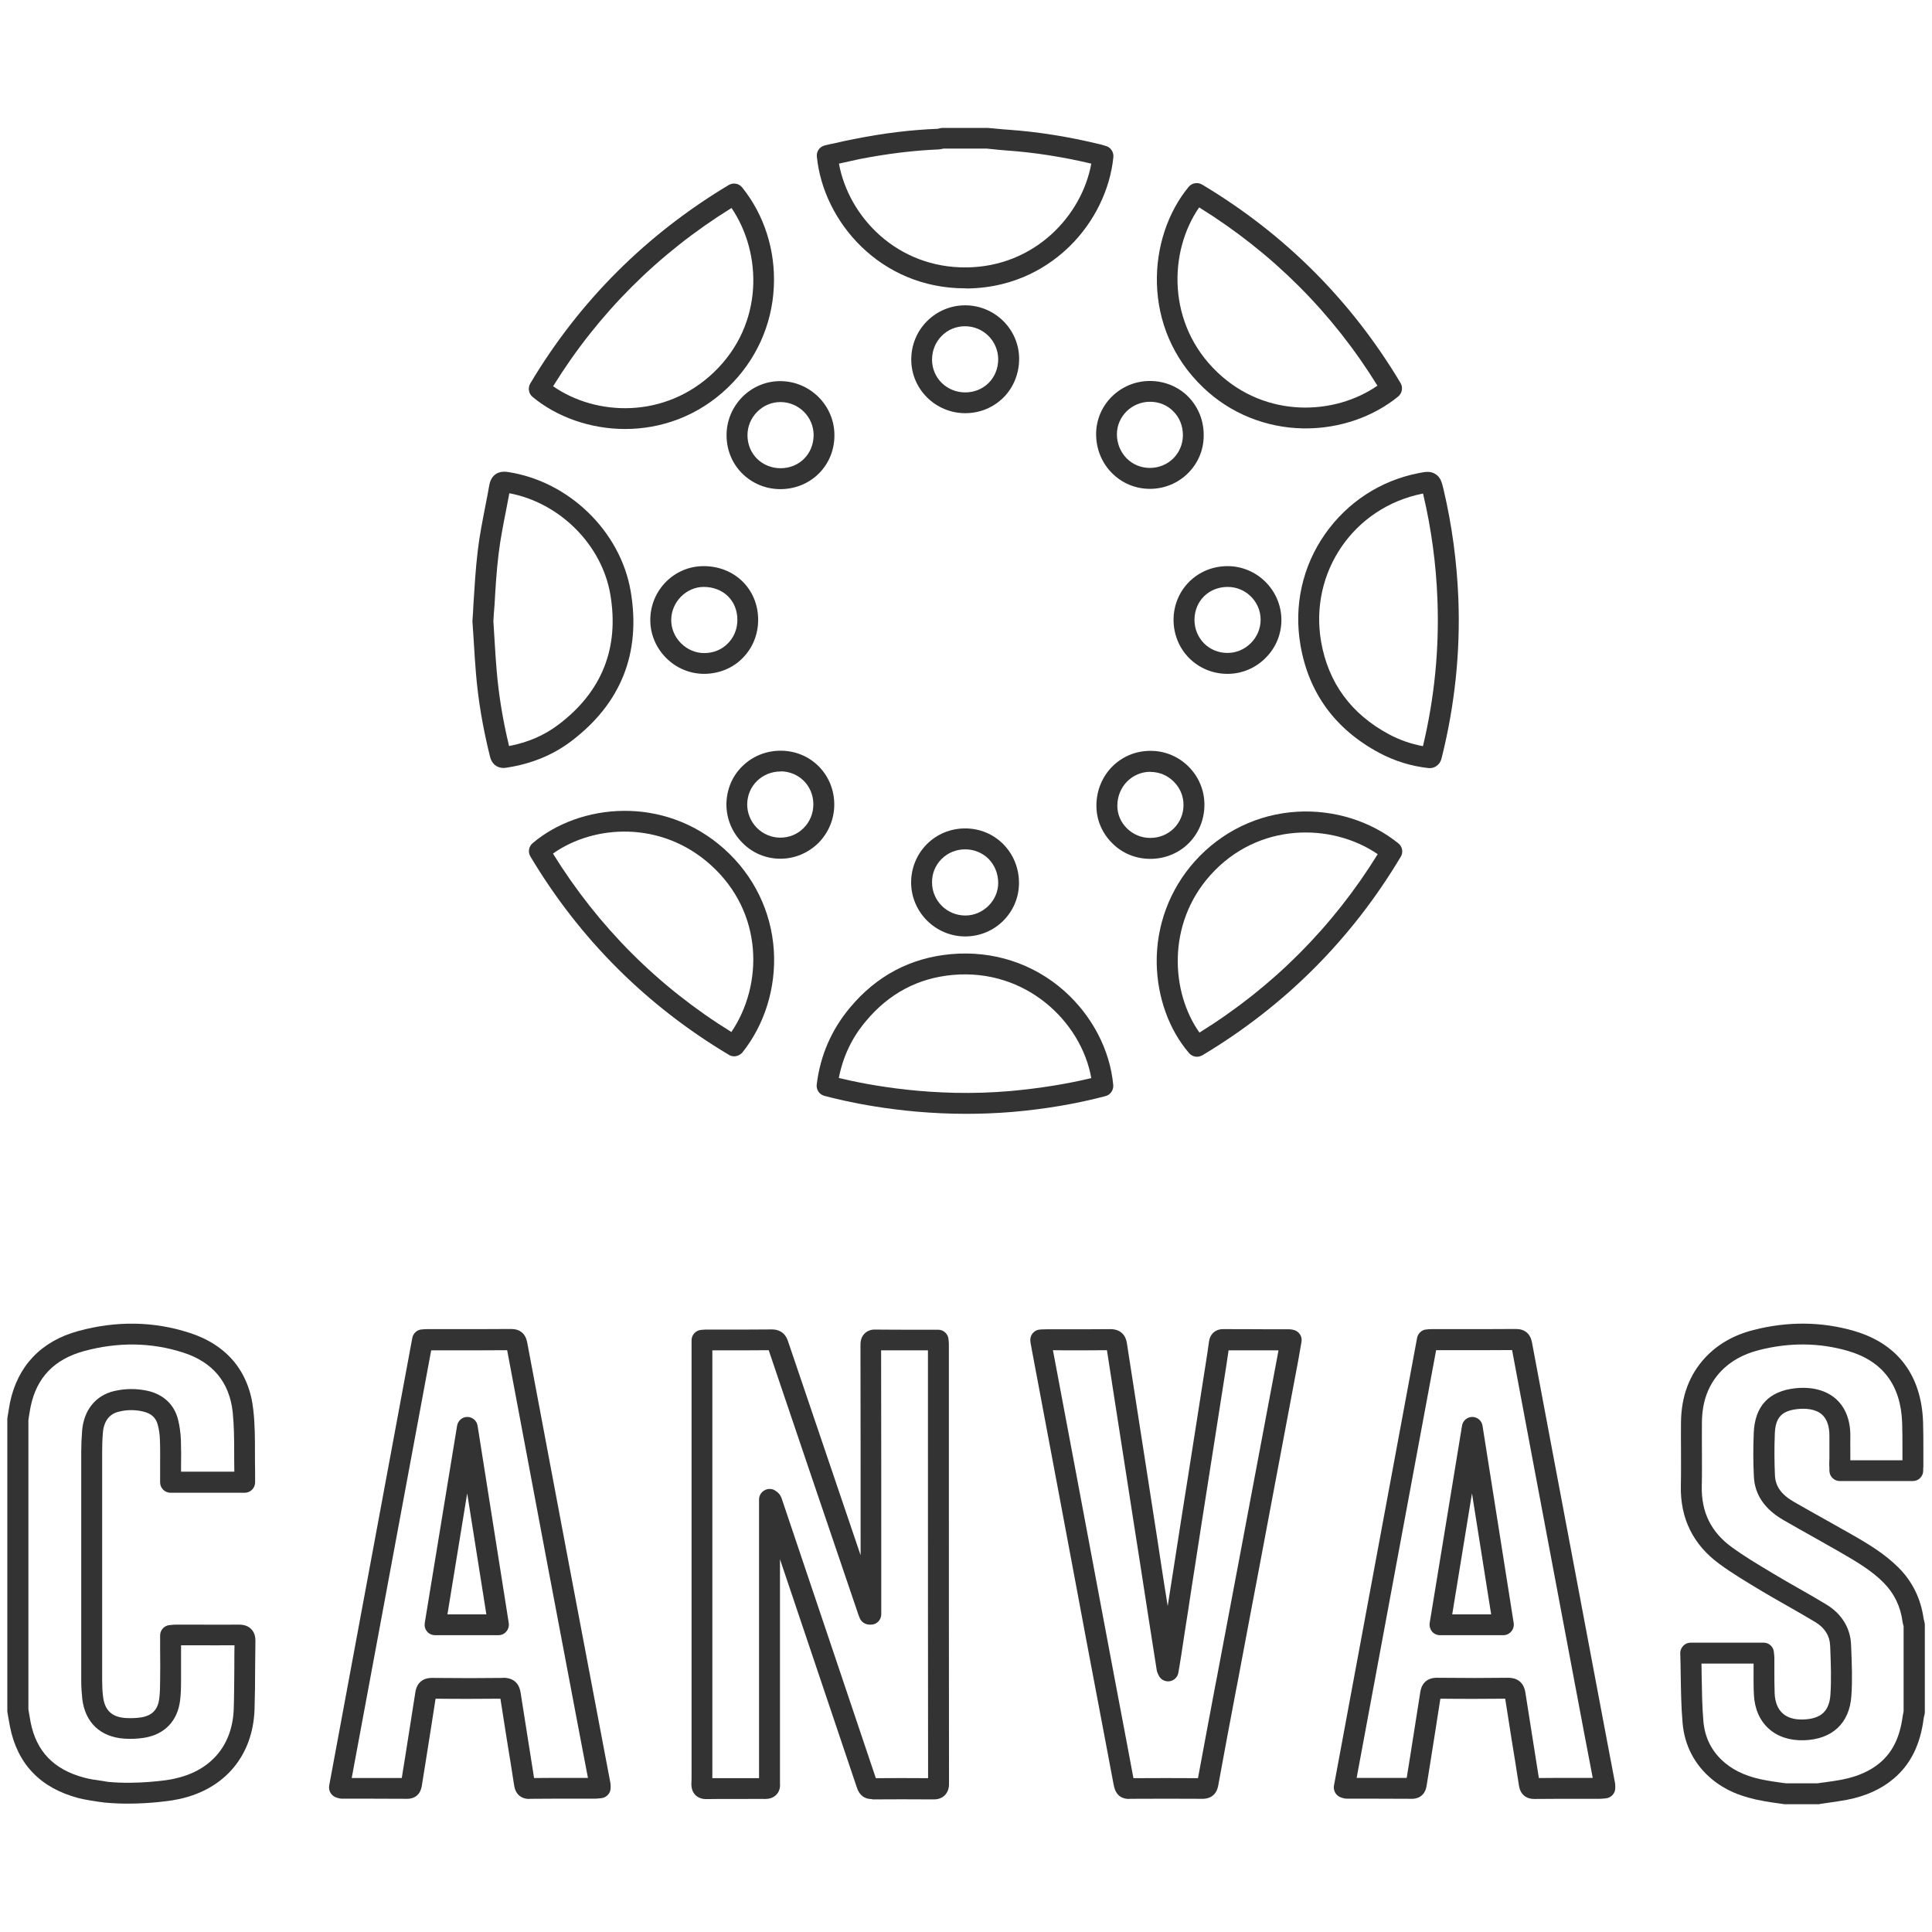
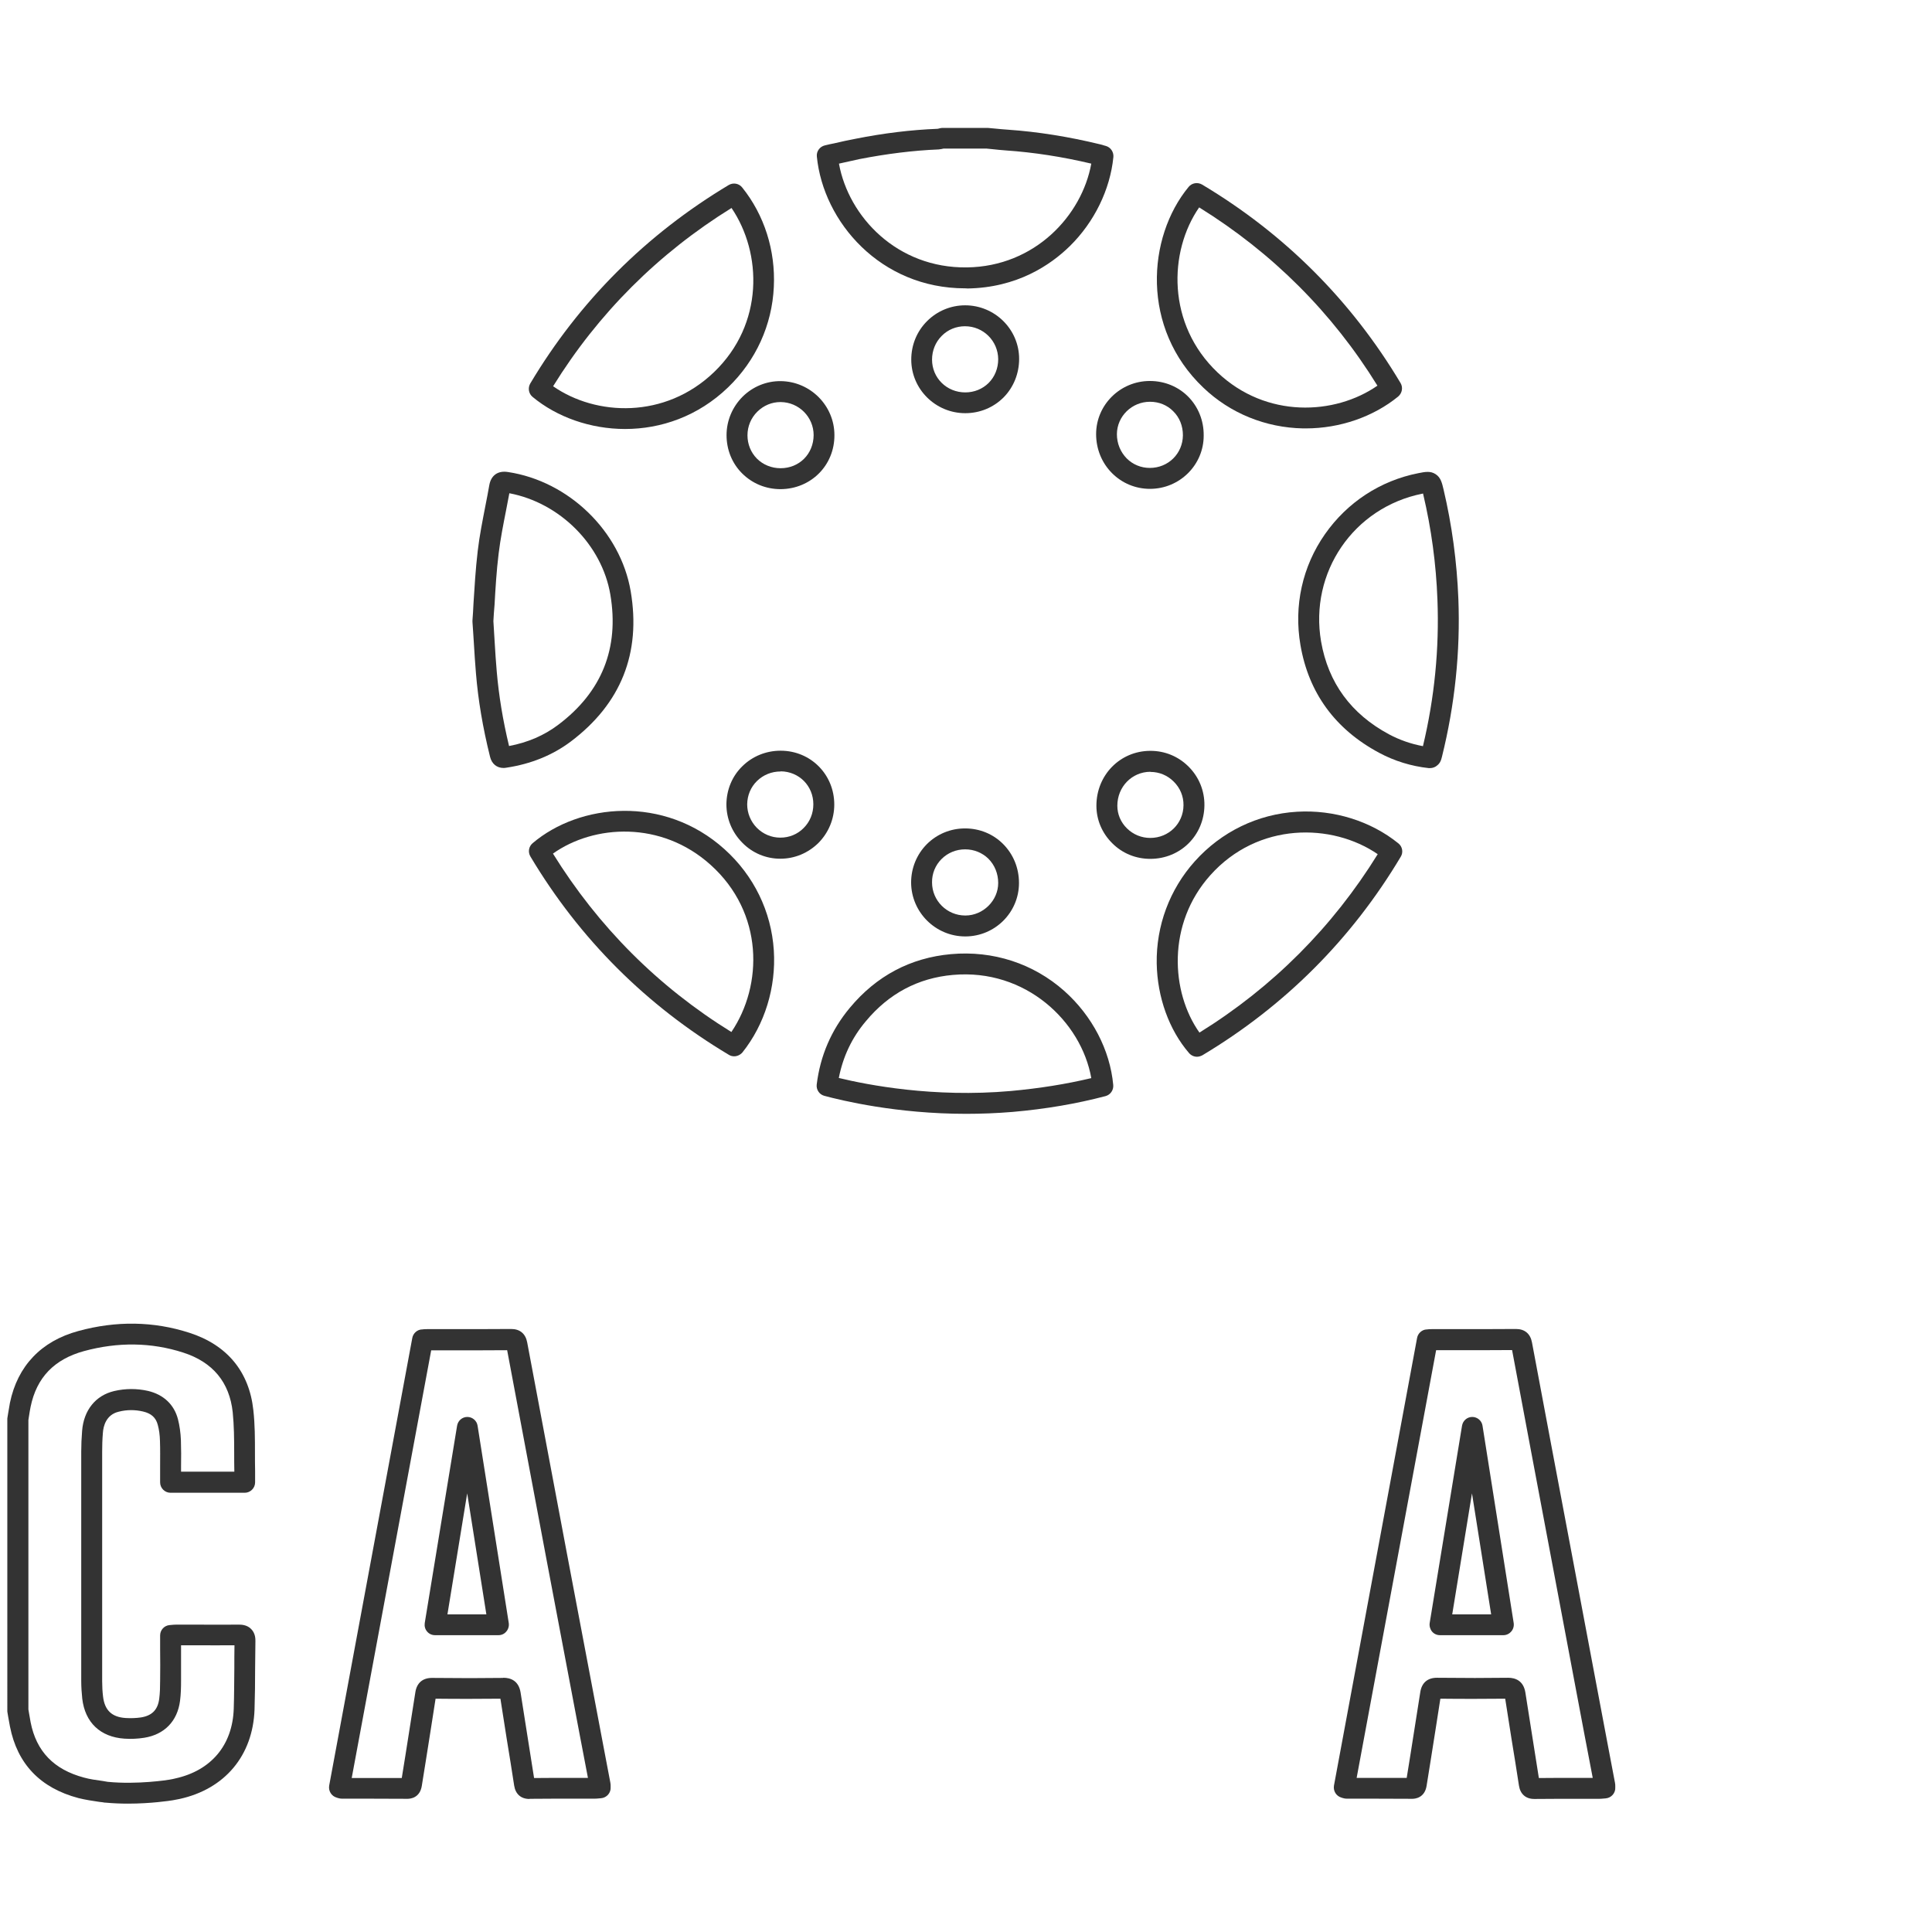
<svg xmlns="http://www.w3.org/2000/svg" version="1.1" id="Capa_1" x="0px" y="0px" viewBox="0 0 132 132" style="enable-background:new 0 0 132 132;" xml:space="preserve">
  <style type="text/css">
	.st0{fill:#333333;}
</style>
  <g>
    <g>
-       <path class="st0" d="M124.24,123.27h-2.27c-0.04,0-0.07,0-0.11-0.01c-0.14-0.02-0.28-0.04-0.42-0.06    c-0.31-0.04-0.64-0.09-0.96-0.15c-1.49-0.26-2.62-0.74-3.54-1.51c-1.16-0.97-1.85-2.29-1.98-3.82c-0.1-1.11-0.11-2.23-0.13-3.32    c-0.01-0.47-0.01-0.96-0.03-1.43c-0.01-0.19,0.07-0.38,0.2-0.52c0.13-0.14,0.32-0.22,0.51-0.22h4.98c0.38,0,0.69,0.29,0.71,0.67    c0,0.03,0,0.07,0.01,0.1c0.01,0.09,0.02,0.2,0.02,0.31c0,0.27,0,0.54,0,0.81c0,0.52,0,1.07,0.02,1.59    c0.06,1.19,0.73,1.81,1.95,1.77c1.21-0.04,1.78-0.56,1.86-1.69c0.07-1.03,0.03-2.1-0.01-3.14l-0.01-0.22    c-0.03-0.67-0.36-1.2-0.99-1.59c-0.61-0.37-1.23-0.72-1.84-1.07c-0.58-0.33-1.18-0.67-1.77-1.02l-0.18-0.11    c-0.93-0.56-1.89-1.13-2.79-1.79c-1.79-1.31-2.68-3.11-2.63-5.35c0.02-0.83,0.01-1.67,0.01-2.49c0-0.6-0.01-1.22,0-1.84    c0.02-1.77,0.57-3.25,1.66-4.42c0.84-0.9,1.95-1.54,3.29-1.88c2.34-0.6,4.65-0.58,6.86,0.06c2.98,0.86,4.62,3.02,4.73,6.23    c0.02,0.6,0.02,1.21,0.02,1.8c0,0.39,0,0.8,0,1.19c0,0.05,0,0.1-0.01,0.15v0.18c0,0.39-0.32,0.71-0.71,0.71h-4.99    c-0.39,0-0.71-0.32-0.71-0.71v-0.19c0-0.05-0.01-0.1-0.01-0.16c0-0.16,0-0.32,0.01-0.48v-0.02c0-0.18,0-0.35,0-0.52    c0-0.32,0-0.65,0-0.97c0.01-0.67-0.16-1.17-0.49-1.48c-0.46-0.42-1.17-0.44-1.68-0.39c-1.1,0.12-1.52,0.58-1.56,1.7    c-0.04,0.96-0.03,1.92,0.01,2.85c0.04,0.74,0.44,1.3,1.31,1.8c0.72,0.41,1.46,0.83,2.18,1.23c0.55,0.31,1.1,0.62,1.65,0.93    c1.25,0.71,2.36,1.38,3.32,2.34c0.94,0.95,1.51,2.12,1.7,3.49c0,0.02,0.02,0.07,0.03,0.12c0.01,0.04,0.02,0.08,0.03,0.12    c0.01,0.06,0.02,0.11,0.02,0.17v5.96c0,0.05-0.01,0.1-0.02,0.16c-0.01,0.04-0.02,0.08-0.03,0.12c-0.01,0.06-0.03,0.11-0.03,0.15    c-0.23,1.81-0.91,3.16-2.07,4.13c-0.85,0.71-1.89,1.18-3.18,1.43c-0.43,0.08-0.85,0.14-1.27,0.2c-0.18,0.03-0.37,0.05-0.55,0.08    C124.31,123.27,124.28,123.27,124.24,123.27z M122.03,121.84h2.16c0.17-0.03,0.34-0.05,0.51-0.07c0.41-0.06,0.8-0.11,1.19-0.19    c1.05-0.21,1.88-0.58,2.54-1.13c0.88-0.74,1.38-1.76,1.57-3.22c0.02-0.12,0.04-0.22,0.06-0.31c0-0.01,0-0.01,0-0.02v-5.78    c0,0,0,0,0,0c-0.02-0.08-0.05-0.19-0.07-0.3c0,0,0,0,0,0c-0.14-1.07-0.57-1.95-1.29-2.68c-0.83-0.84-1.82-1.42-3.01-2.11    c-0.55-0.31-1.1-0.62-1.64-0.93c-0.72-0.4-1.46-0.82-2.19-1.24c-1.29-0.74-1.97-1.74-2.03-2.97c-0.05-0.98-0.05-1.98-0.01-2.97    c0.07-1.84,1.02-2.87,2.84-3.07c1.16-0.12,2.12,0.14,2.8,0.75c0.45,0.41,0.98,1.19,0.96,2.56c-0.01,0.31,0,0.63,0,0.94    c0,0.18,0,0.35,0,0.53v0.02c0,0.04,0,0.08,0,0.12h3.56c0-0.27,0-0.54,0-0.81c0-0.58,0-1.17-0.02-1.75    c-0.09-2.57-1.33-4.22-3.7-4.91c-1.96-0.57-4.02-0.59-6.11-0.05c-1.08,0.28-1.93,0.76-2.6,1.47c-0.84,0.91-1.26,2.04-1.27,3.46    c-0.01,0.6,0,1.22,0,1.82c0,0.83,0.01,1.68-0.01,2.53c-0.04,1.78,0.63,3.14,2.04,4.17c0.85,0.62,1.78,1.18,2.69,1.72l0.18,0.11    c0.57,0.34,1.16,0.68,1.74,1.01c0.62,0.35,1.25,0.71,1.87,1.09c1.04,0.63,1.64,1.61,1.68,2.75l0.01,0.21    c0.04,1.07,0.09,2.19,0.01,3.29c-0.13,1.86-1.31,2.96-3.24,3.02c-1.99,0.06-3.33-1.17-3.42-3.13c-0.03-0.56-0.02-1.12-0.02-1.66    c0-0.15,0-0.3,0-0.45h-3.56c0,0.24,0.01,0.48,0.01,0.72c0.02,1.11,0.03,2.16,0.12,3.22c0.1,1.16,0.6,2.12,1.48,2.85    c0.72,0.6,1.64,0.99,2.87,1.2c0.3,0.05,0.61,0.1,0.91,0.14C121.77,121.81,121.9,121.83,122.03,121.84z" />
-     </g>
+       </g>
    <g>
      <path class="st0" d="M8.75,123.23c-0.5,0-1.02-0.02-1.55-0.07c-0.01,0-0.02,0-0.04,0c-0.12-0.02-0.24-0.04-0.37-0.05    c-0.47-0.07-0.95-0.14-1.43-0.26c-2.61-0.69-4.18-2.34-4.68-4.89c-0.04-0.22-0.08-0.45-0.12-0.66c-0.02-0.1-0.03-0.2-0.05-0.3    c-0.01-0.04-0.01-0.08-0.01-0.12V96.97c0-0.04,0-0.08,0.01-0.12c0.02-0.1,0.03-0.2,0.05-0.31c0.04-0.23,0.08-0.46,0.12-0.7    c0.52-2.51,2.13-4.21,4.67-4.9c2.59-0.71,5.15-0.67,7.59,0.12c2.58,0.83,4.09,2.66,4.37,5.29c0.11,0.98,0.11,1.97,0.11,2.92    c0,0.41,0,0.83,0.01,1.24c0,0.18,0,0.36,0,0.53c0,0.08,0,0.16,0,0.24c0,0.39-0.32,0.71-0.71,0.71h-5.07    c-0.39,0-0.71-0.32-0.71-0.71v-0.35c0-0.25,0-0.49,0-0.74c0-0.57,0.01-1.16-0.01-1.73c-0.01-0.41-0.06-0.79-0.15-1.11    c-0.13-0.5-0.45-0.78-1-0.91c-0.55-0.13-1.11-0.13-1.66,0.01c-0.87,0.2-1.06,0.99-1.09,1.44c-0.04,0.47-0.05,0.89-0.05,1.3    c0,5.19,0,10.46,0,15.67c0,0.36,0.02,0.72,0.06,1.05c0.11,0.94,0.6,1.41,1.55,1.47c0.35,0.02,0.7,0.01,1.04-0.04    c0.76-0.12,1.16-0.53,1.25-1.29c0.05-0.38,0.06-0.79,0.06-1.21c0.01-0.72,0.01-1.43,0-2.19c0-0.3,0-0.6,0-0.91    c0-0.37,0.28-0.68,0.65-0.71c0.04,0,0.08-0.01,0.12-0.01c0.09-0.01,0.2-0.02,0.32-0.02c0.46,0,0.91,0,1.36,0    c0.96,0,1.96,0.01,2.94,0l0,0c0.13,0,0.54,0,0.83,0.3c0.3,0.3,0.29,0.7,0.29,0.83c-0.01,0.62-0.01,1.26-0.02,1.87    c0,0.92-0.01,1.86-0.04,2.8c-0.11,3.14-2.02,5.43-5.12,6.11c-0.14,0.03-0.3,0.06-0.47,0.09C11.62,123.03,10.31,123.23,8.75,123.23    z M7.36,121.74c2.02,0.2,4.13-0.13,4.22-0.15c0.14-0.02,0.27-0.05,0.39-0.08c2.46-0.54,3.92-2.28,4-4.77    c0.03-0.91,0.03-1.85,0.04-2.76c0-0.51,0-1.04,0.01-1.57c-0.88,0.01-1.77,0-2.63,0c-0.34,0-0.68,0-1.02,0c0,0.07,0,0.15,0,0.22    c0,0.72,0,1.47,0,2.2c0,0.46-0.01,0.92-0.07,1.38c-0.18,1.39-1.07,2.3-2.45,2.52c-0.44,0.07-0.9,0.09-1.35,0.06    c-1.64-0.11-2.69-1.1-2.88-2.73c-0.04-0.39-0.07-0.79-0.07-1.21c0-5.21,0-10.49,0-15.68c0-0.45,0.02-0.91,0.06-1.41    c0.11-1.41,0.92-2.42,2.19-2.72c0.77-0.18,1.55-0.18,2.31-0.01c1.06,0.25,1.79,0.93,2.05,1.94c0.11,0.43,0.18,0.92,0.2,1.43    c0.02,0.6,0.02,1.2,0.01,1.79c0,0.12,0,0.24,0,0.36h3.64c0-0.01,0-0.01,0-0.02c-0.01-0.43-0.01-0.85-0.01-1.27    c0-0.96-0.01-1.87-0.1-2.77c-0.22-2.05-1.36-3.43-3.39-4.08c-2.17-0.7-4.45-0.73-6.77-0.1c-2.04,0.56-3.24,1.81-3.65,3.81    c-0.04,0.21-0.08,0.42-0.11,0.64c-0.01,0.09-0.03,0.17-0.04,0.26v19.77c0.01,0.08,0.03,0.16,0.04,0.24    c0.04,0.22,0.07,0.42,0.11,0.63c0.39,2,1.59,3.24,3.65,3.79c0.4,0.11,0.82,0.17,1.27,0.23C7.12,121.7,7.24,121.72,7.36,121.74z     M16.34,112.42l-0.01-0.71L16.34,112.42z" />
    </g>
    <g>
      <path class="st0" d="M65.94,19.7c-5.79,0-9.69-4.55-10.13-9c-0.04-0.36,0.2-0.69,0.56-0.77c0.21-0.05,0.42-0.1,0.64-0.14    c0.47-0.11,0.96-0.22,1.45-0.31c1.91-0.38,3.79-0.61,5.6-0.68c0.02,0,0.03-0.01,0.05-0.01c0.04-0.01,0.08-0.02,0.12-0.03    c0.05-0.01,0.1-0.02,0.16-0.02h3.04c0.02,0,0.04,0,0.07,0c0.15,0.01,0.29,0.03,0.44,0.04c0.3,0.03,0.62,0.06,0.92,0.08    c2.04,0.14,4.16,0.48,6.3,1c0.1,0.02,0.19,0.05,0.28,0.08c0.04,0.01,0.07,0.02,0.11,0.03c0.33,0.09,0.55,0.41,0.52,0.76    c-0.22,2.22-1.3,4.44-2.98,6.09c-1.32,1.29-3.6,2.84-7,2.89l0,0C66.03,19.7,65.99,19.7,65.94,19.7z M66.07,18.99L66.07,18.99    L66.07,18.99z M57.32,11.18c0.66,3.63,3.97,7.15,8.74,7.09l0,0c4.65-0.06,7.86-3.55,8.5-7.09c-1.98-0.47-3.93-0.77-5.81-0.9    c-0.33-0.02-0.65-0.06-0.96-0.09c-0.13-0.01-0.27-0.03-0.4-0.04h-2.92c-0.09,0.02-0.2,0.05-0.34,0.06    c-1.74,0.07-3.56,0.3-5.41,0.66C58.26,10.97,57.78,11.08,57.32,11.18C57.32,11.18,57.32,11.18,57.32,11.18z M64.07,8.79    C64.07,8.79,64.07,8.79,64.07,8.79C64.07,8.79,64.07,8.79,64.07,8.79z" />
    </g>
    <g>
-       <path class="st0" d="M59.57,122.92c-0.51,0-0.86-0.27-1.03-0.8l-0.01-0.03c-1.08-3.21-2.16-6.41-3.24-9.62    c-0.67-1.98-1.33-3.96-2-5.94l0,15.02c0,0.04,0,0.09,0,0.13c0,0.06,0,0.11,0,0.14c0.04,0.39-0.1,0.64-0.23,0.78    c-0.19,0.21-0.45,0.31-0.79,0.31c-0.42-0.01-0.84,0-1.25,0c-0.19,0-0.38,0-0.58,0c-0.21,0-0.41,0-0.62,0c-0.5,0-1.01,0-1.51,0.01    c-0.34,0.01-0.62-0.09-0.81-0.29c-0.19-0.2-0.28-0.48-0.26-0.82c0.01-0.18,0.01-0.38,0.01-0.58c0-0.09,0-0.19,0-0.28l0-29.38    c0-0.38,0.3-0.69,0.68-0.71c0.05,0,0.09-0.01,0.13-0.01c0.08-0.01,0.16-0.01,0.25-0.01c0.42,0,0.84,0,1.26,0    c1.04,0,2.12,0,3.17-0.01c0,0,0.01,0,0.01,0c0.37,0,0.86,0.14,1.08,0.78c1.65,4.87,3.33,9.82,4.97,14.65c0-4.72,0-9.58-0.01-14.36    c0-0.14,0-0.51,0.28-0.79c0.28-0.28,0.65-0.28,0.77-0.27c0.96,0.01,1.95,0.01,2.9,0.01c0.35,0,0.7,0,1.04,0h0.32    c0.38,0,0.69,0.3,0.71,0.68c0,0.04,0,0.08,0.01,0.12c0.01,0.09,0.01,0.18,0.01,0.28l0,5.78c0,7.91,0,16.1,0.01,24.14    c0,0.14,0,0.52-0.29,0.81c-0.29,0.29-0.67,0.28-0.79,0.28c-1.52-0.01-2.88-0.01-4.16,0C59.58,122.92,59.58,122.92,59.57,122.92z     M52.58,101.73c0.13,0,0.26,0.03,0.37,0.1c0.23,0.14,0.38,0.32,0.46,0.56c1.08,3.21,2.16,6.41,3.24,9.62    c1.06,3.16,2.13,6.32,3.19,9.48c1.11-0.01,2.28-0.01,3.57,0c-0.01-7.94-0.01-16-0.01-23.8l0-5.43c-0.22,0-0.45,0-0.67,0    c-0.83,0-1.68,0-2.53,0c0.01,4.87,0.01,9.82,0.01,14.61l0,3.42c0,0.39-0.31,0.71-0.7,0.71l-0.09,0c-0.3,0-0.58-0.18-0.69-0.47    l-0.05-0.13c-0.04-0.1-0.08-0.2-0.11-0.31l-0.51-1.5c-1.82-5.35-3.7-10.89-5.54-16.34c-0.99,0.01-2,0.01-2.97,0.01    c-0.29,0-0.59,0-0.88,0l0,28.69c0,0.09,0,0.18,0,0.26c0,0.09,0,0.18,0,0.28c0.39,0,0.78,0,1.16,0c0.21,0,0.42,0,0.63,0    c0.18,0,0.36,0,0.55,0c0.28,0,0.57,0,0.85,0l0-19.04c0-0.26,0.14-0.49,0.36-0.62C52.34,101.76,52.46,101.73,52.58,101.73z" />
-     </g>
+       </g>
    <g>
-       <path class="st0" d="M77.14,122.91c-0.4,0-0.9-0.16-1.04-0.93l-0.01-0.03l-0.56-2.97c-0.25-1.32-0.5-2.64-0.75-3.96    c-0.37-1.95-0.74-3.9-1.1-5.85l-1.16-6.19c-0.67-3.58-1.35-7.16-2.02-10.74c-0.02-0.12-0.04-0.25-0.07-0.38l-0.03-0.19    c-0.03-0.2,0.02-0.4,0.14-0.56c0.13-0.16,0.31-0.26,0.51-0.27c0.04,0,0.07-0.01,0.1-0.01c0.18-0.01,0.4-0.01,0.61-0.01    c0.31,0,0.62,0,0.93,0c1.04,0,2.12,0,3.17-0.01c0.63,0,1.03,0.33,1.13,0.95c0.27,1.74,0.54,3.51,0.81,5.22    c0.13,0.86,0.27,1.71,0.4,2.57c0.2,1.27,0.39,2.53,0.59,3.8c0.18,1.15,0.36,2.3,0.53,3.45c0.15,0.98,0.3,1.95,0.46,2.93    c0.17-1.09,0.34-2.17,0.51-3.26c0.3-1.95,0.61-3.9,0.92-5.85l0.53-3.38c0.22-1.38,0.43-2.77,0.65-4.15    c0.07-0.46,0.15-0.94,0.21-1.42c0.07-0.53,0.45-0.87,0.98-0.86c0,0,0,0,0,0c1.03,0,2.06,0,3.08,0.01l1.42,0    c0.11,0,0.19,0.02,0.24,0.03c0.01,0,0.03,0.01,0.05,0.01c0.37,0.08,0.62,0.44,0.55,0.82c-0.02,0.13-0.05,0.27-0.07,0.4    c-0.05,0.28-0.1,0.58-0.15,0.86c-0.55,2.92-1.1,5.84-1.65,8.76l-1.05,5.58c-0.49,2.58-0.98,5.16-1.46,7.73l-0.07,0.35    c-0.41,2.17-0.84,4.42-1.24,6.64c-0.15,0.81-0.78,0.9-1.05,0.9c0,0,0,0,0,0c-1.61-0.01-3.32-0.01-5.01,0    C77.15,122.91,77.14,122.91,77.14,122.91z M71.94,92.25c0.66,3.49,1.31,6.98,1.97,10.47l1.16,6.19c0.37,1.95,0.73,3.9,1.1,5.85    c0.25,1.32,0.5,2.64,0.75,3.96l0.52,2.77c1.49-0.01,2.99-0.01,4.41,0c0.39-2.13,0.8-4.28,1.19-6.37l0.07-0.35    c0.49-2.58,0.97-5.16,1.46-7.73l1.05-5.58c0.55-2.92,1.1-5.84,1.65-8.76c0.03-0.14,0.05-0.29,0.08-0.44l-0.71,0    c-0.9,0-1.8,0-2.7,0c-0.05,0.37-0.11,0.73-0.16,1.08c-0.22,1.38-0.43,2.77-0.65,4.15l-0.53,3.38c-0.31,1.95-0.61,3.9-0.91,5.84    c-0.18,1.12-0.35,2.25-0.52,3.37c-0.16,1.02-0.32,2.03-0.47,3.05c-0.04,0.24-0.08,0.48-0.12,0.74c-0.02,0.13-0.05,0.26-0.07,0.41    c-0.05,0.31-0.3,0.55-0.61,0.59c-0.31,0.04-0.61-0.13-0.74-0.41c-0.02-0.04-0.03-0.07-0.04-0.09c-0.03-0.06-0.07-0.15-0.09-0.27    c-0.37-2.35-0.74-4.71-1.1-7.06c-0.18-1.15-0.36-2.3-0.54-3.45c-0.2-1.27-0.39-2.53-0.59-3.8c-0.13-0.86-0.27-1.71-0.4-2.57    c-0.25-1.63-0.52-3.31-0.77-4.97c-0.98,0.01-1.97,0.01-2.93,0.01C72.44,92.25,72.19,92.25,71.94,92.25z" />
-     </g>
+       </g>
    <g>
      <path class="st0" d="M66.01,76.1c-4.75,0-8.5-0.91-9.69-1.23c-0.34-0.09-0.56-0.42-0.52-0.77c0.24-1.97,1-3.73,2.26-5.24    c1.82-2.19,4.15-3.42,6.91-3.67l0,0c2.88-0.26,5.63,0.64,7.74,2.51c1.91,1.7,3.13,4.04,3.35,6.43c0.03,0.35-0.19,0.67-0.53,0.76    c-1.98,0.52-4.06,0.88-6.35,1.08C68.09,76.06,67.03,76.1,66.01,76.1z M57.31,73.65c1.94,0.47,6.47,1.36,11.75,0.89    c1.97-0.18,3.78-0.47,5.5-0.88c-0.68-3.86-4.48-7.5-9.46-7.05l0,0c-2.37,0.21-4.37,1.27-5.94,3.16    C58.2,70.9,57.59,72.21,57.31,73.65z" />
    </g>
    <g>
      <path class="st0" d="M34.41,52.47c-0.47,0-0.81-0.28-0.93-0.77l0,0c-0.5-2.01-0.81-3.87-0.96-5.68c-0.06-0.68-0.1-1.37-0.15-2.17    c-0.03-0.41-0.05-0.86-0.09-1.36c0-0.03,0-0.07,0-0.1c0.03-0.35,0.05-0.74,0.07-1.16c0.07-1.09,0.14-2.33,0.29-3.59    c0.12-1.04,0.33-2.07,0.52-3.06c0.09-0.47,0.19-0.95,0.27-1.43c0.12-0.68,0.59-1.01,1.28-0.9c4.16,0.63,7.68,4.05,8.38,8.14    c0.72,4.23-0.66,7.69-4.1,10.28c-1.24,0.93-2.72,1.53-4.39,1.78C34.54,52.46,34.48,52.47,34.41,52.47z M34.87,51.37L34.87,51.37    L34.87,51.37z M33.71,42.44c0.03,0.48,0.06,0.91,0.08,1.31c0.05,0.82,0.09,1.48,0.15,2.14c0.14,1.62,0.41,3.29,0.84,5.08    c1.28-0.24,2.41-0.73,3.36-1.45c2.98-2.24,4.18-5.24,3.56-8.9c-0.58-3.41-3.46-6.27-6.9-6.92c-0.07,0.39-0.15,0.77-0.22,1.15    c-0.19,0.97-0.39,1.97-0.51,2.96c-0.15,1.21-0.22,2.43-0.28,3.5C33.75,41.72,33.73,42.1,33.71,42.44z" />
    </g>
    <g>
      <path class="st0" d="M97.7,52.48c-0.03,0-0.05,0-0.08,0c-1.19-0.13-2.34-0.48-3.4-1.05c-3-1.61-4.81-4.09-5.37-7.36l0,0    c-0.46-2.68,0.13-5.37,1.68-7.58c1.52-2.17,3.78-3.65,6.37-4.16c0.46-0.09,0.83-0.17,1.19,0.07c0.35,0.23,0.43,0.59,0.54,1.05    c0.57,2.42,0.91,4.93,1.01,7.47c0.14,3.6-0.24,7.23-1.12,10.78c-0.02,0.07-0.04,0.16-0.07,0.24c-0.07,0.2-0.2,0.31-0.25,0.35l0,0    C98.07,52.41,97.89,52.48,97.7,52.48z M90.26,43.83c0.49,2.82,2.05,4.95,4.64,6.34c0.73,0.39,1.51,0.66,2.32,0.81    c0.79-3.3,1.12-6.66,0.99-10.01c-0.09-2.44-0.42-4.86-0.97-7.19c0-0.02-0.01-0.04-0.01-0.06c-0.02,0-0.03,0.01-0.05,0.01    C92.48,34.67,89.45,39.11,90.26,43.83L90.26,43.83z" />
    </g>
    <g>
      <path class="st0" d="M42.71,29.31c-2.38,0-4.67-0.82-6.32-2.19c-0.27-0.22-0.34-0.61-0.16-0.92c3.35-5.62,7.92-10.18,13.56-13.56    c0.31-0.18,0.7-0.11,0.92,0.17c1.51,1.88,2.28,4.3,2.16,6.79c-0.12,2.61-1.23,5.04-3.12,6.86l0,0    C47.69,28.45,45.15,29.31,42.71,29.31z M37.79,26.39c2.93,2.04,7.64,2.25,10.99-0.96c3.43-3.29,3.29-8.14,1.2-11.22    C44.98,17.31,40.88,21.4,37.79,26.39z M49.28,25.94L49.28,25.94L49.28,25.94z" />
    </g>
    <g>
      <path class="st0" d="M50.16,72.17c-0.12,0-0.25-0.03-0.36-0.1c-5.63-3.36-10.2-7.92-13.56-13.55c-0.18-0.3-0.12-0.68,0.15-0.91    c3.2-2.72,8.98-3.31,13.11,0.41l0,0c2,1.8,3.2,4.25,3.37,6.92c0.16,2.52-0.62,5.06-2.15,6.97C50.58,72.07,50.37,72.17,50.16,72.17    z M37.78,58.32c3.1,5,7.19,9.1,12.19,12.19c2.16-3.19,2.23-8.15-1.43-11.43l0,0C45.18,56.06,40.58,56.33,37.78,58.32z" />
    </g>
    <g>
      <path class="st0" d="M81.78,72.2c-0.2,0-0.4-0.09-0.54-0.25c-1.37-1.59-2.17-3.82-2.21-6.13c-0.04-2.57,0.88-5.05,2.6-6.97l0,0    c1.81-2.02,4.29-3.23,6.99-3.39c2.52-0.15,5.04,0.64,6.92,2.16c0.28,0.22,0.35,0.62,0.16,0.92c-3.36,5.63-7.92,10.19-13.55,13.56    C82.03,72.16,81.91,72.2,81.78,72.2z M82.69,59.8c-2.98,3.33-2.69,8-0.74,10.75c5-3.1,9.09-7.2,12.18-12.19    C91.01,56.22,85.95,56.15,82.69,59.8L82.69,59.8z" />
    </g>
    <g>
      <path class="st0" d="M89.22,29.27c-0.07,0-0.13,0-0.19,0c-2.56-0.05-4.98-1.03-6.81-2.78l0,0c-4.28-4.06-3.85-10.28-1.01-13.72    c0.22-0.27,0.61-0.34,0.92-0.16c5.64,3.37,10.2,7.93,13.56,13.56c0.18,0.3,0.11,0.69-0.16,0.92    C93.83,28.48,91.54,29.27,89.22,29.27z M81.93,14.17c-2.09,3.02-2.22,7.98,1.26,11.28l0,0c3.32,3.15,8.01,2.92,10.92,0.9    C91.03,21.36,86.93,17.27,81.93,14.17z" />
    </g>
    <g>
      <path class="st0" d="M53.32,58.67c0,0-0.01,0-0.01,0c-0.98,0-1.91-0.39-2.6-1.1c-0.7-0.71-1.08-1.64-1.08-2.62    c0.01-0.99,0.39-1.92,1.09-2.6c0.69-0.68,1.62-1.06,2.61-1.06c0.01,0,0.01,0,0.02,0C55.4,51.3,57,52.92,57,54.97    c0,0.99-0.39,1.92-1.08,2.62C55.22,58.28,54.3,58.67,53.32,58.67z M53.33,52.71c-0.61,0-1.18,0.23-1.61,0.65    c-0.43,0.42-0.66,0.98-0.67,1.59c0,0.6,0.23,1.17,0.66,1.61c0.43,0.43,1,0.67,1.6,0.67l0,0c0,0,0,0,0.01,0    c0.6,0,1.17-0.23,1.59-0.66c0.43-0.43,0.66-1,0.66-1.62c0-1.26-0.98-2.24-2.23-2.25C53.33,52.71,53.33,52.71,53.33,52.71z" />
    </g>
    <g>
      <path class="st0" d="M65.95,63.98c-2.03,0-3.69-1.65-3.7-3.68c0-0.99,0.38-1.92,1.07-2.62c0.69-0.69,1.62-1.08,2.61-1.08    c0,0,0.01,0,0.01,0c0.99,0,1.91,0.38,2.59,1.06c0.7,0.7,1.09,1.64,1.09,2.67C69.62,62.34,67.98,63.98,65.95,63.98L65.95,63.98    C65.95,63.98,65.95,63.98,65.95,63.98z M65.94,58.03C65.94,58.03,65.94,58.03,65.94,58.03c-0.62,0-1.19,0.24-1.61,0.66    c-0.42,0.42-0.66,0.99-0.65,1.6c0,1.25,1.02,2.26,2.27,2.26c0,0,0,0,0.01,0l0,0c1.21,0,2.24-1.02,2.24-2.22    c0-0.64-0.24-1.23-0.67-1.66C67.11,58.26,66.55,58.03,65.94,58.03z" />
    </g>
    <g>
      <path class="st0" d="M65.95,28.23c-2.03,0-3.69-1.64-3.69-3.66c0-1,0.38-1.93,1.08-2.63c0.69-0.69,1.62-1.08,2.6-1.08c0,0,0,0,0,0    c2.03,0,3.69,1.64,3.69,3.66c0,1-0.38,1.94-1.06,2.63C67.87,27.85,66.94,28.23,65.95,28.23L65.95,28.23    C65.95,28.23,65.95,28.23,65.95,28.23z M65.93,22.29c-0.6,0-1.17,0.23-1.59,0.66c-0.43,0.43-0.66,1.01-0.66,1.62    c0,1.25,1,2.24,2.27,2.24c0,0,0,0,0,0c0.61,0,1.18-0.23,1.6-0.65c0.42-0.42,0.65-1,0.65-1.62C68.19,23.29,67.18,22.29,65.93,22.29    C65.93,22.29,65.93,22.29,65.93,22.29z" />
    </g>
    <g>
      <path class="st0" d="M78.57,33.4c-0.98,0-1.9-0.38-2.59-1.07c-0.7-0.7-1.09-1.65-1.09-2.67c0-2,1.65-3.63,3.67-3.63    c0,0,0.01,0,0.01,0c0.99,0,1.92,0.38,2.6,1.06c0.69,0.69,1.08,1.64,1.07,2.66C82.25,31.76,80.6,33.4,78.57,33.4    C78.57,33.4,78.57,33.4,78.57,33.4z M78.57,32.68L78.57,32.68L78.57,32.68z M78.57,27.45C78.57,27.45,78.57,27.45,78.57,27.45    c-1.24,0-2.25,0.99-2.26,2.21c0,0.64,0.24,1.22,0.67,1.66c0.42,0.42,0.98,0.65,1.58,0.65c0,0,0,0,0,0h0    c1.26,0,2.25-0.98,2.26-2.23c0-0.64-0.23-1.22-0.66-1.64C79.75,27.68,79.19,27.45,78.57,27.45z" />
    </g>
    <g>
-       <path class="st0" d="M48.12,46.04c-0.97,0-1.9-0.38-2.6-1.08c-0.7-0.7-1.09-1.62-1.09-2.6c0-2.03,1.63-3.68,3.64-3.68l0,0    c0,0,0.01,0,0.01,0c2.12,0,3.72,1.58,3.72,3.67c0,1-0.38,1.93-1.07,2.62C50.06,45.65,49.13,46.03,48.12,46.04    C48.13,46.04,48.13,46.04,48.12,46.04z M48.08,40.1c-1.2,0-2.22,1.04-2.22,2.26c0,0.6,0.24,1.16,0.67,1.59    c0.43,0.43,0.99,0.67,1.59,0.67c0,0,0,0,0,0c0.62,0,1.19-0.23,1.61-0.66c0.42-0.42,0.65-0.99,0.65-1.61    C50.38,41.04,49.42,40.1,48.08,40.1C48.09,40.1,48.09,40.1,48.08,40.1L48.08,40.1z" />
-     </g>
+       </g>
    <g>
      <path class="st0" d="M78.59,58.68c-0.98,0-1.9-0.37-2.59-1.06c-0.7-0.69-1.09-1.6-1.09-2.57c0-2.09,1.61-3.74,3.67-3.75l0,0    c0.01,0,0.02,0,0.03,0c0.98,0,1.9,0.38,2.6,1.08c0.71,0.71,1.09,1.65,1.08,2.64C82.27,57.08,80.65,58.68,78.59,58.68    C78.59,58.68,78.59,58.68,78.59,58.68z M78.59,52.73c-1.26,0.01-2.25,1.03-2.25,2.32c0,0.58,0.23,1.13,0.66,1.55    c0.43,0.42,0.99,0.65,1.59,0.65c0,0,0,0,0,0c1.26,0,2.26-0.98,2.27-2.23c0.01-0.61-0.23-1.19-0.67-1.62    c-0.43-0.43-0.99-0.66-1.59-0.66C78.6,52.73,78.59,52.73,78.59,52.73L78.59,52.73z" />
    </g>
    <g>
-       <path class="st0" d="M83.87,46.04c-0.01,0-0.01,0-0.02,0c-2.06-0.01-3.67-1.64-3.67-3.7c0.01-2.05,1.63-3.66,3.69-3.66    c0,0,0,0,0,0c2.02,0,3.67,1.65,3.68,3.67c0,0.98-0.38,1.91-1.09,2.61C85.77,45.65,84.85,46.04,83.87,46.04z M83.88,40.1    c-1.29,0-2.26,0.96-2.27,2.24c0,1.27,0.98,2.27,2.25,2.27l0,0c0,0,0.01,0,0.01,0c0.6,0,1.16-0.24,1.59-0.67    c0.43-0.43,0.67-1,0.67-1.6C86.13,41.11,85.12,40.1,83.88,40.1C83.88,40.1,83.88,40.1,83.88,40.1z" />
-     </g>
+       </g>
    <g>
      <path class="st0" d="M53.33,33.42c-1,0-1.93-0.38-2.63-1.08c-0.69-0.69-1.06-1.62-1.06-2.61c0-0.99,0.4-1.93,1.1-2.63    c0.7-0.69,1.63-1.07,2.6-1.06c2.02,0.02,3.67,1.67,3.67,3.69C57.02,31.8,55.4,33.41,53.33,33.42    C53.34,33.42,53.33,33.42,53.33,33.42z M53.32,27.47c-0.59,0-1.14,0.23-1.57,0.65c-0.44,0.43-0.68,1.01-0.68,1.62l0,0    c0,0.61,0.23,1.17,0.64,1.59c0.42,0.42,1,0.66,1.62,0.66c0,0,0,0,0,0c1.28,0,2.25-0.97,2.26-2.26c0-1.24-1.01-2.25-2.25-2.26    C53.33,27.47,53.33,27.47,53.32,27.47z M50.36,29.73L50.36,29.73L50.36,29.73z" />
    </g>
    <g>
      <path class="st0" d="M104.82,122.91c-0.57,0-0.95-0.33-1.04-0.91c-0.16-1.07-0.34-2.15-0.51-3.2c-0.14-0.9-0.29-1.82-0.43-2.74    c-1.33,0.01-2.75,0.02-4.43,0c-0.21,1.39-0.44,2.79-0.65,4.14c-0.1,0.6-0.19,1.21-0.29,1.81c-0.13,0.83-0.79,0.89-0.98,0.89    c-0.94,0-1.87-0.01-2.81-0.01c-0.55,0-1.11,0-1.66,0c-0.13,0-0.24-0.03-0.3-0.05c-0.02-0.01-0.03-0.01-0.06-0.02    c-0.36-0.1-0.58-0.45-0.52-0.82l5.68-30.59c0.06-0.32,0.34-0.57,0.66-0.58c0.03,0,0.06,0,0.1-0.01c0.08-0.01,0.17-0.01,0.26-0.01    c0.53,0,1.06,0,1.59,0c1.36,0,2.76,0,4.14-0.01c0,0,0.01,0,0.01,0c0.59,0,0.98,0.32,1.09,0.92c0.87,4.66,1.75,9.3,2.72,14.45    c0.54,2.87,1.08,5.73,1.62,8.6l0.84,4.45c0.16,0.86,0.33,1.72,0.49,2.58c0.02,0.09,0.02,0.17,0.02,0.24c0,0.02,0,0.05,0,0.07    c0.03,0.39-0.27,0.73-0.66,0.76c-0.04,0-0.08,0.01-0.12,0.01c-0.1,0.01-0.2,0.02-0.32,0.02c-0.5,0-1.01,0-1.51,0    c-0.96,0-1.95,0-2.92,0.01C104.83,122.91,104.82,122.91,104.82,122.91z M103.04,114.63c0.47,0,1.05,0.18,1.18,1.02    c0.15,0.97,0.31,1.96,0.46,2.92c0.15,0.95,0.31,1.94,0.46,2.91c0.87-0.01,1.76-0.01,2.61-0.01c0.36,0,0.71,0,1.07,0    c-0.13-0.66-0.25-1.33-0.38-1.99l-0.18-0.94h0l-0.66-3.5c-0.54-2.87-1.08-5.73-1.62-8.6c-0.95-5.06-1.82-9.63-2.67-14.2    c-1.3,0.01-2.61,0.01-3.88,0.01c-0.44,0-0.87,0-1.31,0l-5.43,29.22c0.33,0,0.66,0,0.99,0c0.81,0,1.62,0,2.43,0    c0.08-0.5,0.16-0.99,0.24-1.49c0.23-1.44,0.46-2.92,0.69-4.38c0.1-0.63,0.5-0.97,1.13-0.97c0.01,0,0.01,0,0.02,0    c1.87,0.02,3.41,0.02,4.84,0C103.02,114.63,103.03,114.63,103.04,114.63z M103.07,116.06    C103.07,116.06,103.07,116.06,103.07,116.06C103.07,116.06,103.07,116.06,103.07,116.06z M102.72,111.72h-4.34    c-0.21,0-0.41-0.09-0.54-0.25s-0.19-0.37-0.16-0.58l2.21-13.48c0.06-0.35,0.35-0.6,0.7-0.6c0,0,0,0,0,0c0.35,0,0.65,0.26,0.7,0.6    l2.13,13.48c0.03,0.21-0.03,0.42-0.16,0.57C103.12,111.63,102.92,111.72,102.72,111.72z M99.22,110.3h2.66l-1.31-8.27L99.22,110.3    z" />
    </g>
    <g>
      <path class="st0" d="M36.17,122.91c-0.57,0-0.95-0.33-1.04-0.91c-0.16-1.07-0.34-2.15-0.51-3.2c-0.14-0.9-0.29-1.82-0.43-2.74    c-1.33,0.01-2.75,0.02-4.43,0c-0.21,1.39-0.44,2.79-0.65,4.14c-0.1,0.6-0.19,1.21-0.29,1.81c-0.13,0.83-0.78,0.89-0.98,0.89    c-0.94,0-1.87-0.01-2.81-0.01c-0.55,0-1.11,0-1.66,0c-0.13,0-0.24-0.03-0.3-0.05c-0.02-0.01-0.03-0.01-0.06-0.02    c-0.36-0.1-0.58-0.45-0.52-0.82l5.68-30.59c0.06-0.32,0.34-0.57,0.66-0.58c0.03,0,0.06,0,0.1-0.01c0.08-0.01,0.17-0.01,0.26-0.01    c0.53,0,1.06,0,1.59,0c1.36,0,2.76,0,4.14-0.01c0,0,0.01,0,0.01,0c0.59,0,0.98,0.32,1.09,0.92c0.88,4.68,1.75,9.32,2.72,14.45    c0.54,2.85,1.08,5.7,1.62,8.55l0.85,4.49c0.16,0.86,0.33,1.72,0.49,2.58c0.02,0.09,0.02,0.17,0.02,0.24c0,0.02,0,0.05,0,0.07    c0.03,0.39-0.27,0.73-0.66,0.76c-0.04,0-0.08,0.01-0.12,0.01c-0.1,0.01-0.2,0.02-0.32,0.02c-0.5,0-1.01,0-1.51,0    c-0.96,0-1.95,0-2.92,0.01C36.17,122.91,36.17,122.91,36.17,122.91z M34.39,114.63c0.47,0,1.05,0.18,1.18,1.02    c0.15,0.97,0.31,1.96,0.46,2.92c0.15,0.95,0.31,1.94,0.46,2.91c0.87-0.01,1.76-0.01,2.61-0.01c0.36,0,0.71,0,1.07,0    c-0.13-0.66-0.25-1.33-0.38-1.99l-0.18-0.94l0,0L38.94,115c-0.54-2.85-1.08-5.7-1.62-8.55c-0.95-5.05-1.81-9.61-2.67-14.2    c-1.3,0.01-2.61,0.01-3.88,0.01c-0.44,0-0.87,0-1.31,0l-5.43,29.22c0.33,0,0.66,0,0.99,0c0.81,0,1.62,0,2.43,0    c0.08-0.5,0.16-0.99,0.24-1.49c0.23-1.44,0.46-2.92,0.69-4.38c0.1-0.63,0.5-0.97,1.13-0.97c0.01,0,0.01,0,0.02,0    c1.87,0.02,3.41,0.02,4.84,0C34.37,114.63,34.38,114.63,34.39,114.63z M34.42,116.06L34.42,116.06L34.42,116.06z M34.06,111.72    h-4.34c-0.21,0-0.41-0.09-0.54-0.25c-0.14-0.16-0.19-0.37-0.16-0.58l2.21-13.48c0.06-0.35,0.35-0.6,0.7-0.6c0,0,0,0,0,0    c0.35,0,0.65,0.26,0.7,0.6l2.13,13.48c0.03,0.21-0.03,0.42-0.16,0.57C34.47,111.63,34.27,111.72,34.06,111.72z M30.57,110.3h2.66    l-1.31-8.27L30.57,110.3z" />
    </g>
  </g>
</svg>